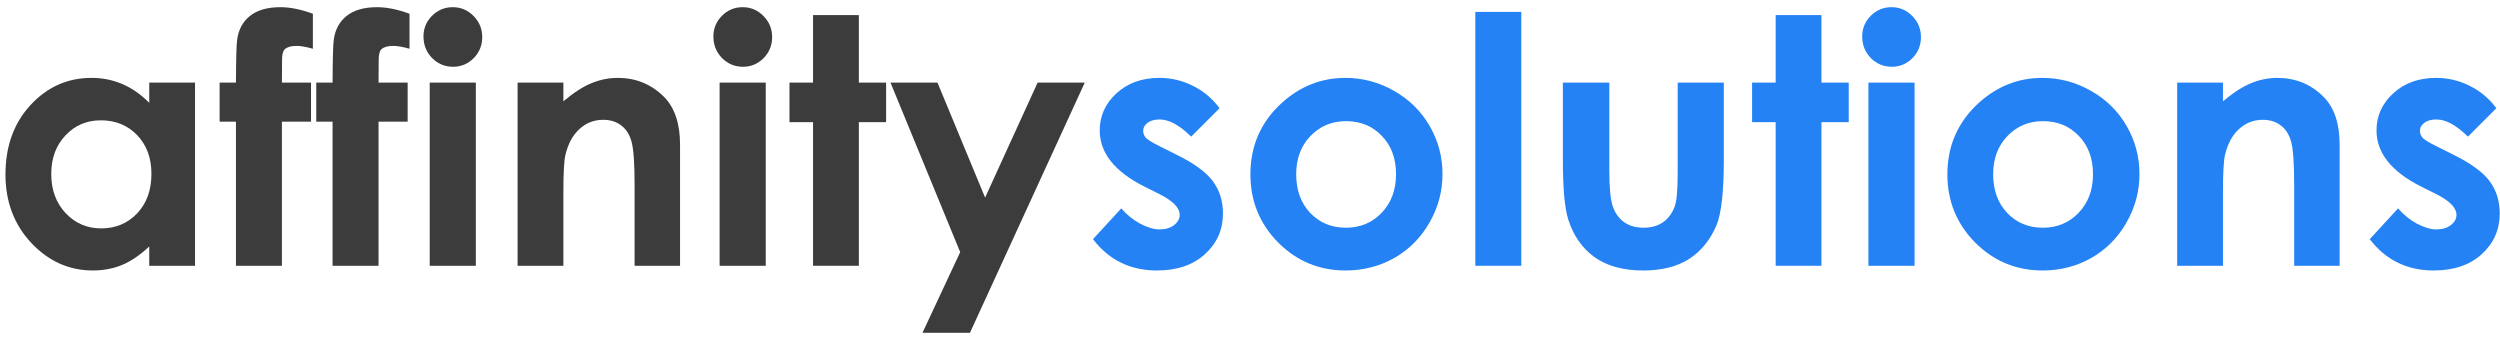
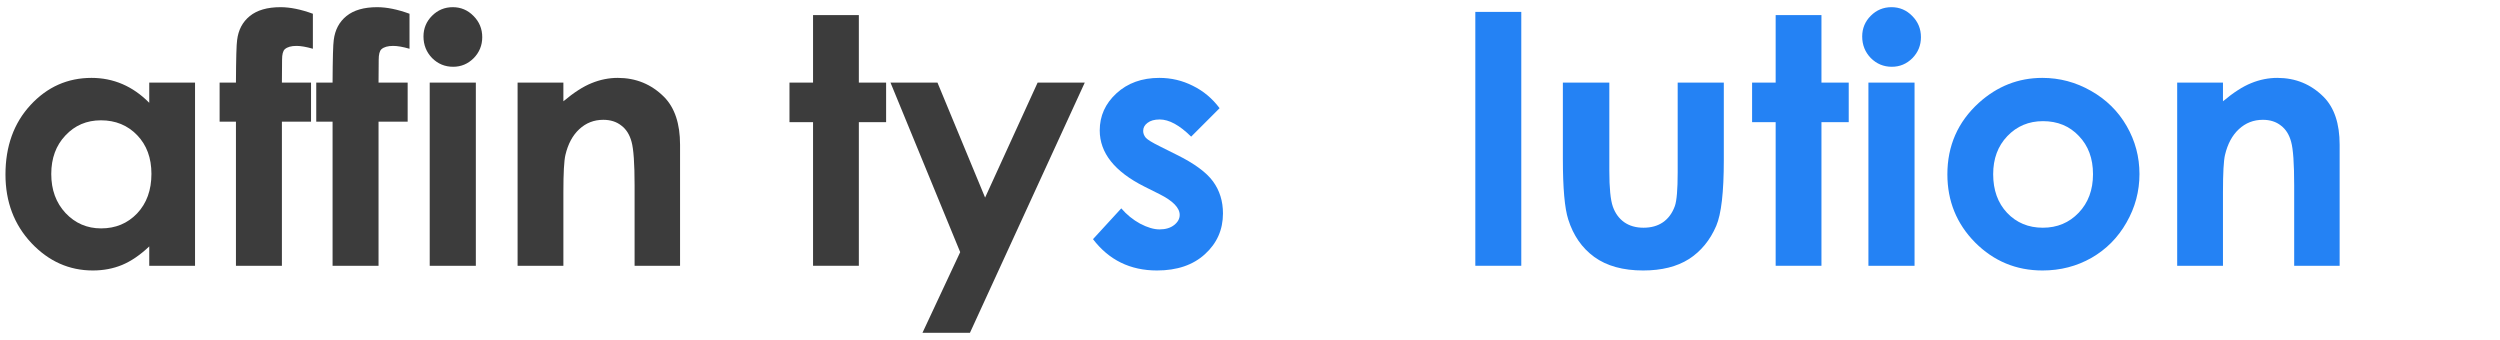
<svg xmlns="http://www.w3.org/2000/svg" width="272" height="37" viewBox="0 0 272 37" fill="none">
  <path d="M132.692 11.771L129.597 14.867C128.339 13.621 127.197 12.998 126.172 12.998C125.61 12.998 125.17 13.12 124.853 13.365C124.535 13.597 124.377 13.89 124.377 14.244C124.377 14.513 124.474 14.763 124.67 14.995C124.877 15.215 125.378 15.52 126.172 15.911L128.003 16.827C129.933 17.779 131.258 18.75 131.978 19.739C132.698 20.728 133.059 21.888 133.059 23.219C133.059 24.99 132.405 26.467 131.099 27.652C129.804 28.836 128.064 29.428 125.879 29.428C122.972 29.428 120.652 28.293 118.918 26.021L121.995 22.67C122.582 23.353 123.265 23.909 124.047 24.336C124.841 24.752 125.543 24.959 126.153 24.959C126.813 24.959 127.344 24.8 127.747 24.483C128.15 24.165 128.351 23.799 128.351 23.384C128.351 22.615 127.625 21.864 126.172 21.131L124.487 20.288C121.263 18.664 119.651 16.631 119.651 14.189C119.651 12.614 120.255 11.271 121.464 10.159C122.685 9.036 124.242 8.474 126.135 8.474C127.429 8.474 128.644 8.761 129.78 9.335C130.928 9.897 131.899 10.709 132.692 11.771Z" fill="#2482F4" />
-   <path d="M146.375 8.474C148.255 8.474 150.02 8.944 151.668 9.885C153.329 10.825 154.623 12.101 155.551 13.713C156.48 15.325 156.944 17.065 156.944 18.933C156.944 20.814 156.473 22.572 155.533 24.208C154.605 25.844 153.335 27.127 151.723 28.055C150.111 28.971 148.335 29.428 146.393 29.428C143.536 29.428 141.094 28.415 139.067 26.388C137.052 24.349 136.044 21.876 136.044 18.97C136.044 15.856 137.186 13.261 139.47 11.185C141.472 9.378 143.774 8.474 146.375 8.474ZM146.448 13.182C144.897 13.182 143.603 13.725 142.565 14.812C141.539 15.886 141.026 17.266 141.026 18.951C141.026 20.685 141.533 22.09 142.547 23.164C143.572 24.239 144.867 24.776 146.43 24.776C147.993 24.776 149.293 24.233 150.331 23.146C151.369 22.059 151.888 20.661 151.888 18.951C151.888 17.242 151.375 15.856 150.35 14.793C149.336 13.719 148.036 13.182 146.448 13.182Z" fill="#2482F4" />
  <path d="M160.515 1.294H165.516V28.916H160.515V1.294Z" fill="#2482F4" />
  <path d="M170.04 8.987H175.095V18.585C175.095 20.453 175.223 21.754 175.48 22.486C175.736 23.207 176.145 23.769 176.707 24.172C177.281 24.575 177.983 24.776 178.814 24.776C179.644 24.776 180.346 24.581 180.92 24.19C181.506 23.787 181.94 23.201 182.22 22.431C182.428 21.858 182.532 20.63 182.532 18.75V8.987H187.551V17.431C187.551 20.911 187.276 23.292 186.726 24.575C186.055 26.137 185.066 27.34 183.759 28.183C182.452 29.013 180.792 29.428 178.777 29.428C176.591 29.428 174.821 28.94 173.465 27.963C172.122 26.986 171.176 25.625 170.626 23.878C170.235 22.67 170.04 20.472 170.04 17.285V8.987Z" fill="#2482F4" />
  <path d="M193.192 1.642H198.174V8.987H201.141V13.291H198.174V28.916H193.192V13.291H190.628V8.987H193.192V1.642Z" fill="#2482F4" />
  <path d="M205.794 0.781C206.673 0.781 207.424 1.099 208.047 1.734C208.682 2.369 208.999 3.138 208.999 4.042C208.999 4.933 208.688 5.696 208.065 6.331C207.442 6.954 206.697 7.265 205.83 7.265C204.939 7.265 204.176 6.948 203.541 6.313C202.918 5.666 202.607 4.884 202.607 3.968C202.607 3.089 202.918 2.338 203.541 1.715C204.164 1.093 204.915 0.781 205.794 0.781ZM203.284 8.987H208.303V28.916H203.284V8.987Z" fill="#2482F4" />
  <path d="M222.206 8.474C224.086 8.474 225.851 8.944 227.499 9.885C229.16 10.825 230.454 12.101 231.382 13.713C232.31 15.325 232.774 17.065 232.774 18.933C232.774 20.814 232.304 22.572 231.364 24.208C230.436 25.844 229.166 27.127 227.554 28.055C225.942 28.971 224.165 29.428 222.224 29.428C219.366 29.428 216.924 28.415 214.897 26.388C212.882 24.349 211.875 21.876 211.875 18.97C211.875 15.856 213.017 13.261 215.3 11.185C217.303 9.378 219.605 8.474 222.206 8.474ZM222.279 13.182C220.728 13.182 219.434 13.725 218.396 14.812C217.37 15.886 216.857 17.266 216.857 18.951C216.857 20.685 217.364 22.09 218.377 23.164C219.403 24.239 220.697 24.776 222.26 24.776C223.823 24.776 225.124 24.233 226.162 23.146C227.2 22.059 227.719 20.661 227.719 18.951C227.719 17.242 227.206 15.856 226.18 14.793C225.167 13.719 223.866 13.182 222.279 13.182Z" fill="#2482F4" />
  <path d="M236.877 8.987H241.859V11.02C242.995 10.068 244.021 9.408 244.936 9.042C245.864 8.663 246.811 8.474 247.775 8.474C249.754 8.474 251.433 9.164 252.813 10.544C253.973 11.716 254.553 13.45 254.553 15.746V28.916H249.607V20.178C249.607 17.797 249.497 16.216 249.277 15.434C249.07 14.653 248.697 14.061 248.16 13.658C247.635 13.243 246.982 13.035 246.2 13.035C245.187 13.035 244.314 13.377 243.581 14.061C242.861 14.732 242.36 15.666 242.079 16.863C241.932 17.486 241.859 18.835 241.859 20.911V28.916H236.877V8.987Z" fill="#2482F4" />
-   <path d="M271.605 11.771L268.51 14.867C267.252 13.621 266.11 12.998 265.085 12.998C264.523 12.998 264.083 13.12 263.766 13.365C263.448 13.597 263.29 13.89 263.29 14.244C263.29 14.513 263.387 14.763 263.583 14.995C263.79 15.215 264.291 15.52 265.085 15.911L266.916 16.827C268.846 17.779 270.171 18.75 270.891 19.739C271.611 20.728 271.972 21.888 271.972 23.219C271.972 24.99 271.318 26.467 270.012 27.652C268.717 28.836 266.977 29.428 264.792 29.428C261.885 29.428 259.565 28.293 257.831 26.021L260.908 22.67C261.495 23.353 262.178 23.909 262.96 24.336C263.754 24.752 264.456 24.959 265.066 24.959C265.726 24.959 266.257 24.8 266.66 24.483C267.063 24.165 267.264 23.799 267.264 23.384C267.264 22.615 266.538 21.864 265.085 21.131L263.4 20.288C260.176 18.664 258.564 16.631 258.564 14.189C258.564 12.614 259.168 11.271 260.377 10.159C261.598 9.036 263.155 8.474 265.048 8.474C266.342 8.474 267.557 8.761 268.693 9.335C269.841 9.897 270.812 10.709 271.605 11.771Z" fill="#2482F4" />
  <path d="M16.238 8.987H21.22V28.916H16.238V26.809C15.261 27.737 14.278 28.409 13.289 28.824C12.312 29.227 11.249 29.428 10.101 29.428C7.525 29.428 5.296 28.433 3.416 26.443C1.535 24.44 0.595 21.955 0.595 18.988C0.595 15.911 1.505 13.389 3.324 11.423C5.144 9.457 7.354 8.474 9.955 8.474C11.152 8.474 12.275 8.7 13.325 9.152C14.375 9.604 15.346 10.281 16.238 11.185V8.987ZM10.981 13.09C9.43 13.09 8.142 13.639 7.116 14.739C6.09 15.825 5.577 17.223 5.577 18.933C5.577 20.655 6.096 22.071 7.134 23.182C8.184 24.294 9.473 24.849 10.999 24.849C12.574 24.849 13.881 24.306 14.919 23.219C15.957 22.12 16.476 20.685 16.476 18.915C16.476 17.181 15.957 15.776 14.919 14.702C13.881 13.627 12.568 13.09 10.981 13.09Z" fill="#3C3C3C" />
  <path d="M23.894 8.987H25.671C25.683 6.374 25.726 4.829 25.799 4.353C25.933 3.254 26.391 2.387 27.173 1.752C27.966 1.105 29.084 0.781 30.524 0.781C31.562 0.781 32.735 1.019 34.041 1.496V5.305C33.321 5.098 32.729 4.994 32.265 4.994C31.678 4.994 31.251 5.116 30.982 5.36C30.787 5.544 30.689 5.922 30.689 6.496L30.671 8.987H33.84V13.236H30.671V28.916H25.671V13.236H23.894V8.987Z" fill="#3C3C3C" />
  <path d="M34.408 8.987H36.184C36.197 6.374 36.239 4.829 36.312 4.353C36.447 3.254 36.905 2.387 37.686 1.752C38.48 1.105 39.597 0.781 41.038 0.781C42.076 0.781 43.248 1.019 44.555 1.496V5.305C43.835 5.098 43.242 4.994 42.778 4.994C42.192 4.994 41.765 5.116 41.496 5.36C41.301 5.544 41.203 5.922 41.203 6.496L41.185 8.987H44.353V13.236H41.185V28.916H36.184V13.236H34.408V8.987Z" fill="#3C3C3C" />
  <path d="M49.262 0.781C50.142 0.781 50.892 1.099 51.515 1.734C52.15 2.369 52.468 3.138 52.468 4.042C52.468 4.933 52.156 5.696 51.534 6.331C50.911 6.954 50.166 7.265 49.299 7.265C48.408 7.265 47.644 6.948 47.009 6.313C46.387 5.666 46.075 4.884 46.075 3.968C46.075 3.089 46.387 2.338 47.009 1.715C47.632 1.093 48.383 0.781 49.262 0.781ZM46.753 8.987H51.772V28.916H46.753V8.987Z" fill="#3C3C3C" />
  <path d="M56.314 8.987H61.296V11.02C62.432 10.068 63.458 9.408 64.374 9.042C65.302 8.663 66.248 8.474 67.213 8.474C69.191 8.474 70.87 9.164 72.25 10.544C73.41 11.716 73.99 13.45 73.99 15.746V28.916H69.044V20.178C69.044 17.797 68.934 16.216 68.715 15.434C68.507 14.653 68.135 14.061 67.597 13.658C67.072 13.243 66.419 13.035 65.637 13.035C64.624 13.035 63.751 13.377 63.018 14.061C62.298 14.732 61.797 15.666 61.516 16.863C61.37 17.486 61.296 18.835 61.296 20.911V28.916H56.314V8.987Z" fill="#3C3C3C" />
-   <path d="M80.803 0.781C81.683 0.781 82.434 1.099 83.056 1.734C83.691 2.369 84.009 3.138 84.009 4.042C84.009 4.933 83.698 5.696 83.075 6.331C82.452 6.954 81.707 7.265 80.84 7.265C79.949 7.265 79.186 6.948 78.551 6.313C77.928 5.666 77.616 4.884 77.616 3.968C77.616 3.089 77.928 2.338 78.551 1.715C79.173 1.093 79.924 0.781 80.803 0.781ZM78.294 8.987H83.313V28.916H78.294V8.987Z" fill="#3C3C3C" />
  <path d="M88.46 1.642H93.442V8.987H96.409V13.291H93.442V28.916H88.46V13.291H85.895V8.987H88.46V1.642Z" fill="#3C3C3C" />
  <path d="M96.885 8.987H101.996L107.179 21.497L112.894 8.987H118.023L105.531 36.206H100.366L104.469 27.432L96.885 8.987Z" fill="#3C3C3C" />
</svg>